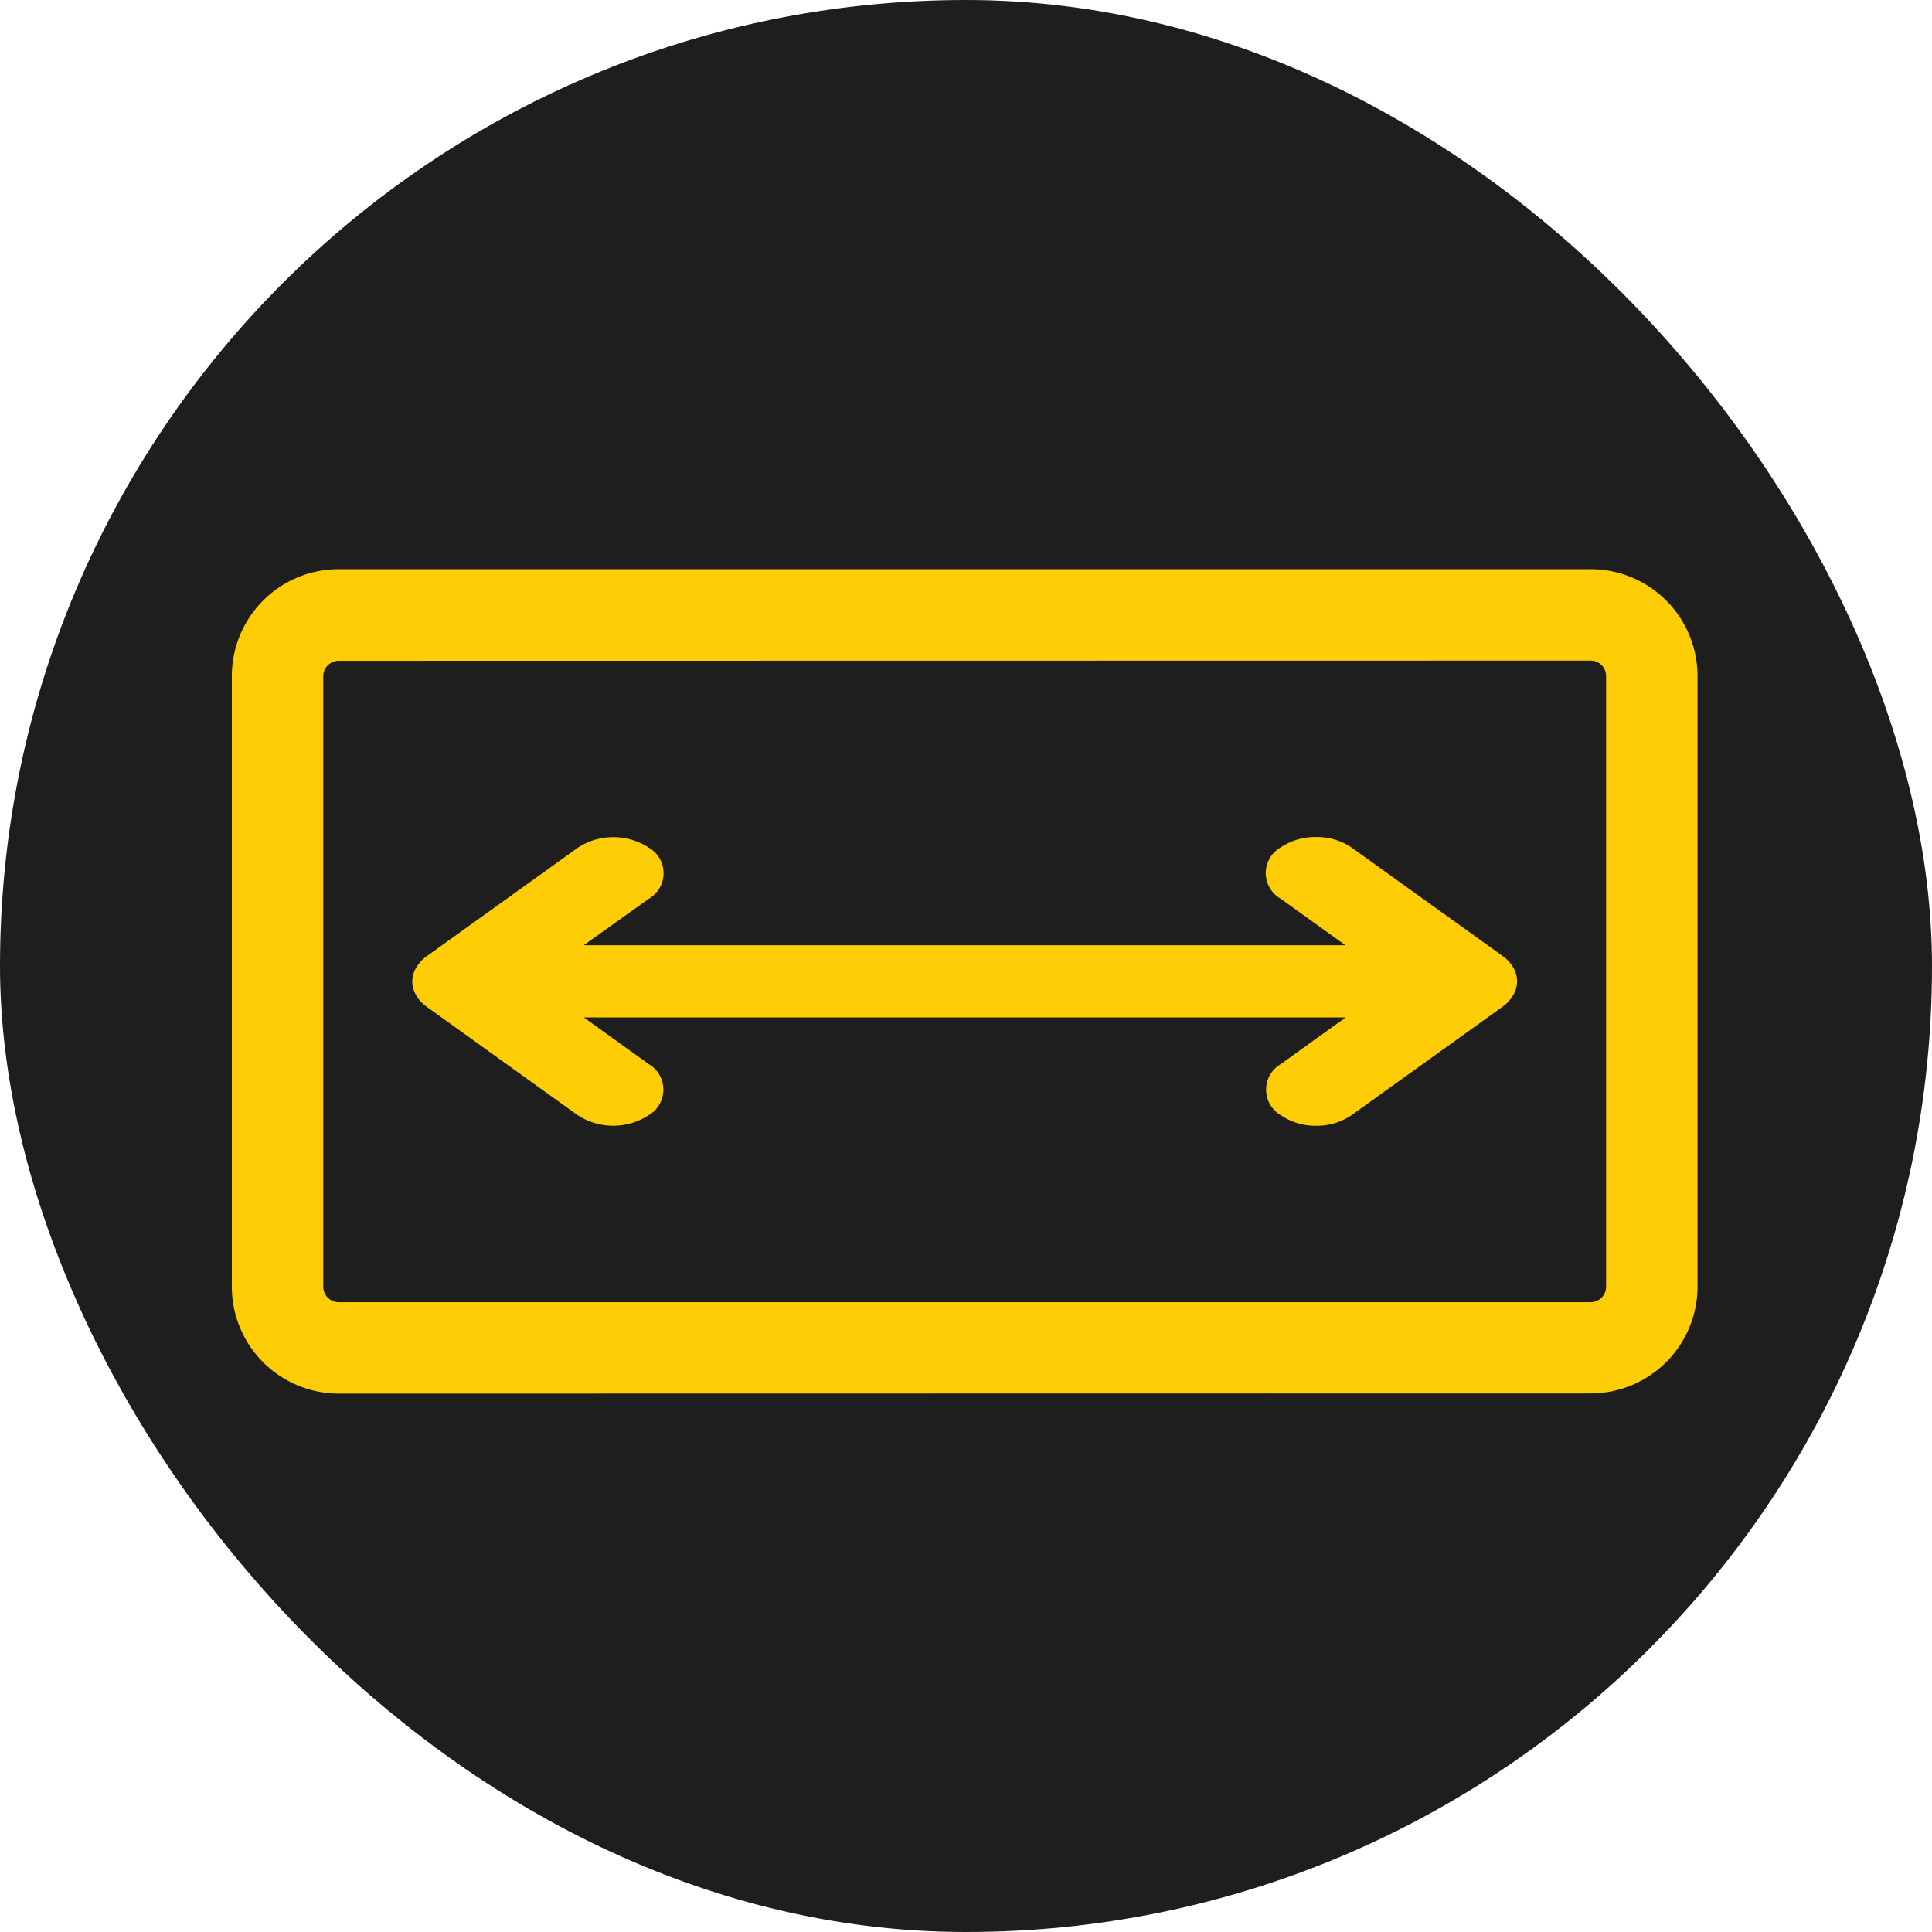
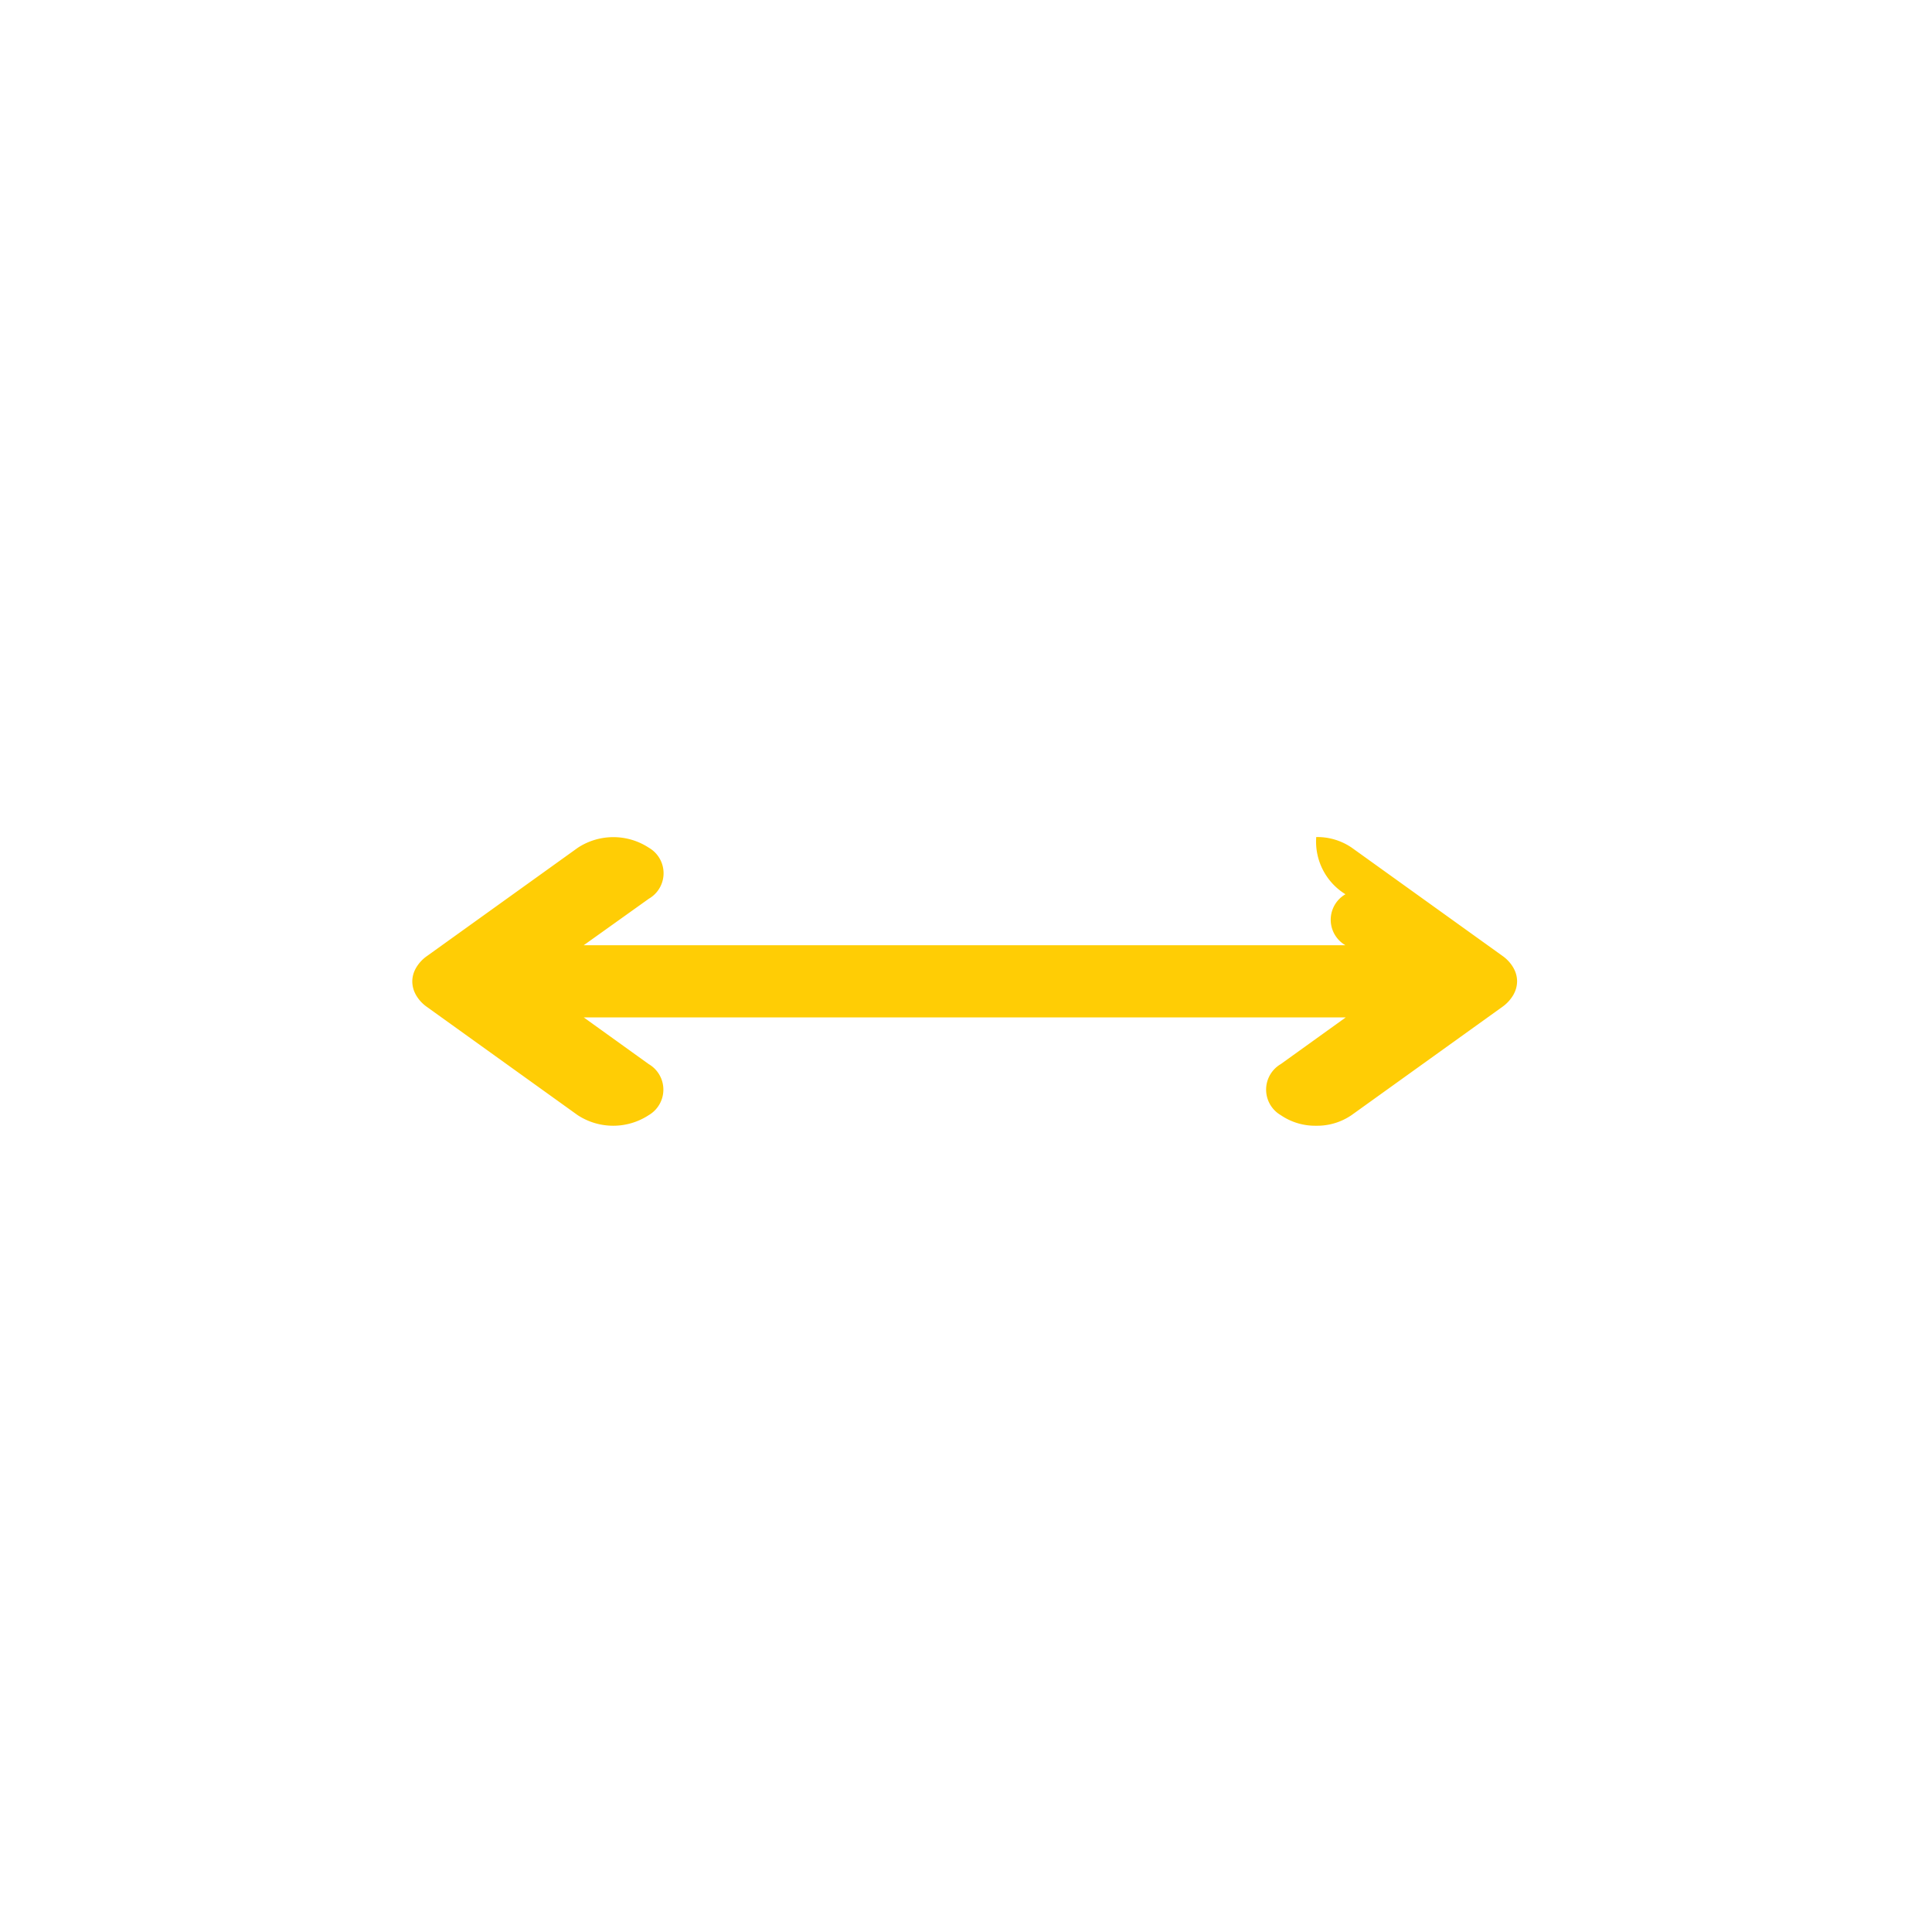
<svg xmlns="http://www.w3.org/2000/svg" width="50" height="50" viewBox="0 0 50 50">
  <g id="award_icon" data-name="award icon" transform="translate(-572 -1808)">
-     <rect id="Rectangle_712" data-name="Rectangle 712" width="50" height="50" rx="25" transform="translate(572 1808)" fill="#1e1e1e" />
    <g id="Group_634" data-name="Group 634" transform="translate(484 1056.083)">
-       <path id="Path_567" data-name="Path 567" d="M2.766,26.587A2.769,2.769,0,0,1,0,23.821V8.016A2.769,2.769,0,0,1,2.766,5.25h32.4a2.769,2.769,0,0,1,2.766,2.766v15.8a2.769,2.769,0,0,1-2.766,2.766Zm0-18.966a.4.4,0,0,0-.4.4v15.8a.4.4,0,0,0,.4.4h32.4a.4.4,0,0,0,.4-.4V8.016a.4.4,0,0,0-.4-.4Z" transform="translate(94 761.397)" fill="#ffcd05" />
-       <path id="Path_568" data-name="Path 568" d="M27.144,16.471a1.576,1.576,0,0,1-.918-.274.765.765,0,0,1,0-1.321l1.681-1.208H8.188l1.681,1.208a.765.765,0,0,1,0,1.321,1.679,1.679,0,0,1-1.839,0l-3.9-2.8a.968.968,0,0,1-.282-.305c-.005-.01-.012-.021-.017-.032a.706.706,0,0,1-.081-.323.693.693,0,0,1,.083-.325.191.191,0,0,1,.014-.026.969.969,0,0,1,.288-.31l3.9-2.8a1.677,1.677,0,0,1,1.837,0,.762.762,0,0,1,0,1.32L8.186,11.8H27.9l-1.681-1.208a.762.762,0,0,1,0-1.32A1.6,1.6,0,0,1,27.144,9a1.576,1.576,0,0,1,.918.274l3.9,2.8a.968.968,0,0,1,.282.305c.005.01.012.021.017.032a.687.687,0,0,1,.081.323.7.7,0,0,1-.081.321l-.01.02a.994.994,0,0,1-.291.32l-3.9,2.8A1.576,1.576,0,0,1,27.144,16.471Z" transform="translate(94.92 764.58)" fill="#ffcd05" />
+       <path id="Path_568" data-name="Path 568" d="M27.144,16.471a1.576,1.576,0,0,1-.918-.274.765.765,0,0,1,0-1.321l1.681-1.208H8.188l1.681,1.208a.765.765,0,0,1,0,1.321,1.679,1.679,0,0,1-1.839,0l-3.9-2.8a.968.968,0,0,1-.282-.305c-.005-.01-.012-.021-.017-.032a.706.706,0,0,1-.081-.323.693.693,0,0,1,.083-.325.191.191,0,0,1,.014-.026.969.969,0,0,1,.288-.31l3.9-2.8a1.677,1.677,0,0,1,1.837,0,.762.762,0,0,1,0,1.32L8.186,11.8H27.9a.762.762,0,0,1,0-1.32A1.6,1.6,0,0,1,27.144,9a1.576,1.576,0,0,1,.918.274l3.9,2.8a.968.968,0,0,1,.282.305c.005.01.012.021.017.032a.687.687,0,0,1,.081.323.7.7,0,0,1-.081.321l-.01.02a.994.994,0,0,1-.291.32l-3.9,2.8A1.576,1.576,0,0,1,27.144,16.471Z" transform="translate(94.92 764.58)" fill="#ffcd05" />
    </g>
  </g>
</svg>